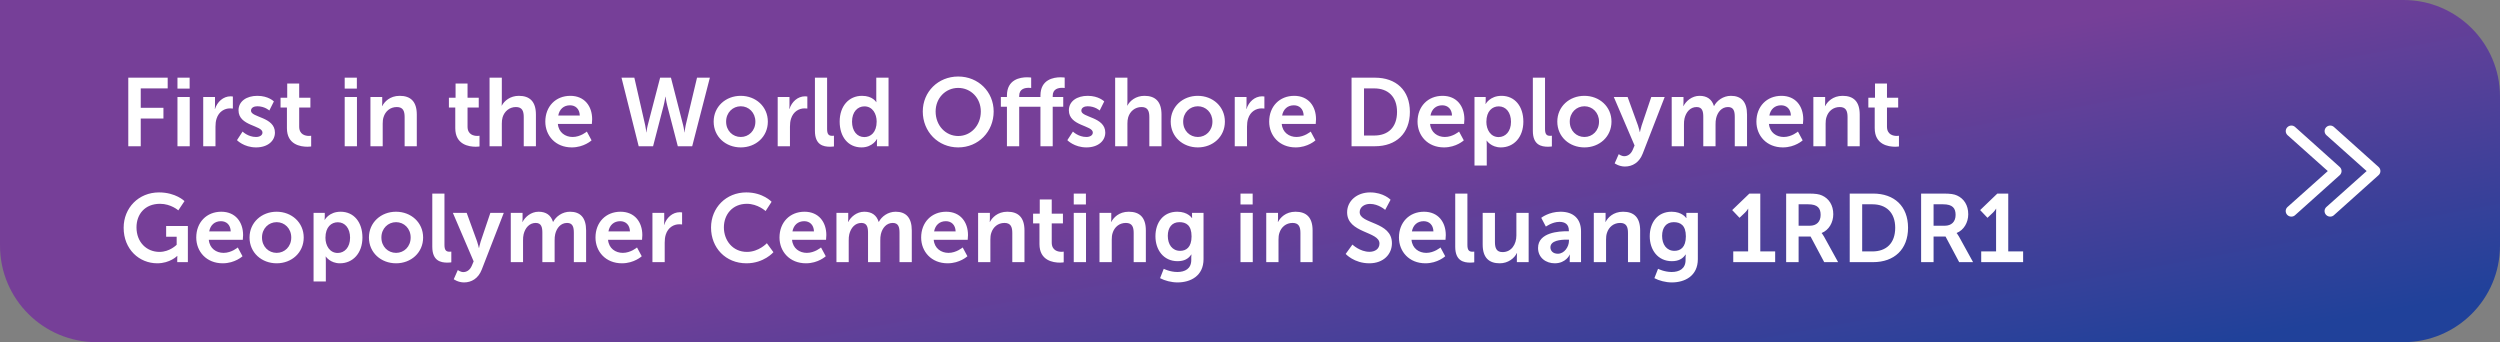
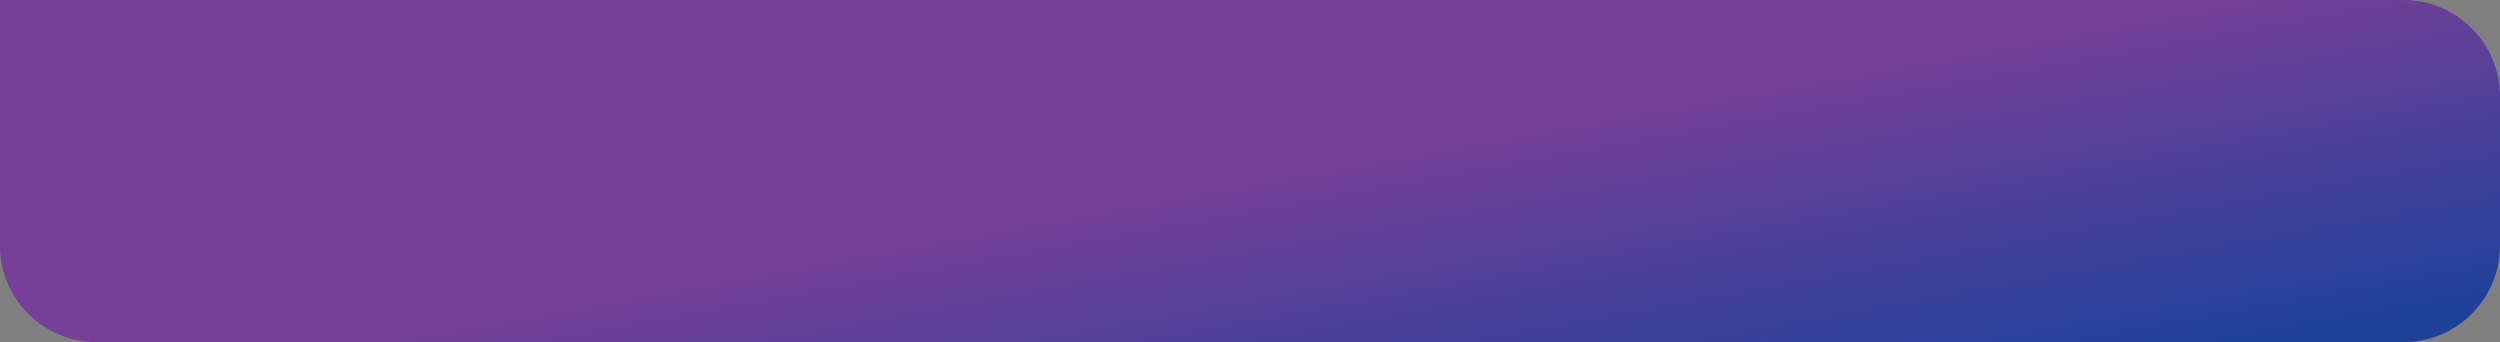
<svg xmlns="http://www.w3.org/2000/svg" width="906" height="124" viewBox="0 0 906 124" fill="none">
  <rect x="0" y="0" width="906" height="124" fill="#808080" stroke="none" />
  <path d="M0 0H871C890.33 0 906 15.67 906 35V89C906 108.33 890.33 124 871 124H35C15.67 124 0 108.33 0 89V0Z" fill="url(#paint0_linear_1_9794)" />
-   <path d="M46.49 53V28.15H60.77V32.035H51.005V39.07H59.23V42.955H51.005V53H46.49ZM64.315 32.105V28.15H68.725V32.105H64.315ZM64.315 53V35.15H68.76V53H64.315ZM73.647 53V35.15H77.916V38.23C77.916 38.895 77.847 39.49 77.847 39.49H77.916C78.722 36.935 80.856 34.905 83.587 34.905C84.007 34.905 84.391 34.975 84.391 34.975V39.35C84.391 39.35 83.936 39.28 83.341 39.28C81.451 39.28 79.317 40.365 78.477 43.025C78.197 43.9 78.091 44.88 78.091 45.93V53H73.647ZM85.882 50.795L87.912 47.68C87.912 47.68 89.872 49.64 92.777 49.64C94.037 49.64 95.122 49.08 95.122 48.03C95.122 45.37 86.442 45.72 86.442 39.98C86.442 36.655 89.417 34.73 93.267 34.73C97.292 34.73 99.252 36.76 99.252 36.76L97.607 40.05C97.607 40.05 95.962 38.51 93.232 38.51C92.077 38.51 90.957 39 90.957 40.12C90.957 42.64 99.637 42.325 99.637 48.065C99.637 51.04 97.047 53.42 92.812 53.42C88.367 53.42 85.882 50.795 85.882 50.795ZM103.982 46.455V38.965H101.672V35.43H104.087V30.285H108.427V35.43H112.487V38.965H108.427V45.895C108.427 48.835 110.737 49.255 111.962 49.255C112.452 49.255 112.767 49.185 112.767 49.185V53.07C112.767 53.07 112.242 53.175 111.402 53.175C108.917 53.175 103.982 52.44 103.982 46.455ZM124.916 32.105V28.15H129.326V32.105H124.916ZM124.916 53V35.15H129.361V53H124.916ZM134.247 53V35.15H138.517V37.215C138.517 37.88 138.447 38.44 138.447 38.44H138.517C139.287 36.935 141.247 34.73 144.852 34.73C148.807 34.73 151.047 36.795 151.047 41.52V53H146.637V42.43C146.637 40.26 146.077 38.79 143.802 38.79C141.422 38.79 139.672 40.295 139.007 42.43C138.762 43.165 138.692 43.97 138.692 44.81V53H134.247ZM164.993 46.455V38.965H162.683V35.43H165.098V30.285H169.438V35.43H173.498V38.965H169.438V45.895C169.438 48.835 171.748 49.255 172.973 49.255C173.463 49.255 173.778 49.185 173.778 49.185V53.07C173.778 53.07 173.253 53.175 172.413 53.175C169.928 53.175 164.993 52.44 164.993 46.455ZM177.416 53V28.15H181.861V36.76C181.861 37.635 181.791 38.265 181.791 38.265H181.861C182.736 36.55 184.906 34.73 188.021 34.73C191.976 34.73 194.216 36.795 194.216 41.52V53H189.806V42.43C189.806 40.26 189.246 38.79 186.971 38.79C184.626 38.79 182.806 40.33 182.141 42.5C181.931 43.2 181.861 43.97 181.861 44.81V53H177.416ZM197.621 44.075C197.621 38.58 201.366 34.73 206.686 34.73C211.831 34.73 214.596 38.475 214.596 43.2C214.596 43.725 214.491 44.915 214.491 44.915H202.171C202.451 48.03 204.866 49.64 207.526 49.64C210.396 49.64 212.671 47.68 212.671 47.68L214.386 50.865C214.386 50.865 211.656 53.42 207.211 53.42C201.296 53.42 197.621 49.15 197.621 44.075ZM202.311 41.87H210.116C210.046 39.455 208.541 38.16 206.581 38.16C204.306 38.16 202.731 39.56 202.311 41.87ZM243.151 28.15L247.561 45.335C247.946 46.77 247.981 47.96 248.016 47.96H248.086C248.086 47.96 248.191 46.735 248.506 45.335L252.601 28.15H257.256L250.851 53H245.636L241.821 38.3C241.401 36.69 241.191 35.045 241.191 35.045H241.121C241.121 35.045 240.911 36.69 240.491 38.3L236.676 53H231.461L225.231 28.15H229.886L233.806 45.335C234.121 46.735 234.226 47.96 234.226 47.96H234.296C234.331 47.96 234.366 46.77 234.751 45.335L239.231 28.15H243.151ZM258.63 44.075C258.63 38.615 263.005 34.73 268.43 34.73C273.89 34.73 278.265 38.615 278.265 44.075C278.265 49.57 273.89 53.42 268.465 53.42C263.005 53.42 258.63 49.57 258.63 44.075ZM263.145 44.075C263.145 47.4 265.56 49.64 268.465 49.64C271.335 49.64 273.75 47.4 273.75 44.075C273.75 40.785 271.335 38.51 268.465 38.51C265.56 38.51 263.145 40.785 263.145 44.075ZM281.835 53V35.15H286.105V38.23C286.105 38.895 286.035 39.49 286.035 39.49H286.105C286.91 36.935 289.045 34.905 291.775 34.905C292.195 34.905 292.58 34.975 292.58 34.975V39.35C292.58 39.35 292.125 39.28 291.53 39.28C289.64 39.28 287.505 40.365 286.665 43.025C286.385 43.9 286.28 44.88 286.28 45.93V53H281.835ZM295.33 47.435V28.15H299.74V46.77C299.74 48.73 300.405 49.22 301.56 49.22C301.91 49.22 302.225 49.185 302.225 49.185V53.07C302.225 53.07 301.56 53.175 300.825 53.175C298.375 53.175 295.33 52.545 295.33 47.435ZM304.296 44.075C304.296 38.405 307.656 34.73 312.381 34.73C316.301 34.73 317.526 37.005 317.526 37.005H317.596C317.596 37.005 317.561 36.55 317.561 35.99V28.15H322.006V53H317.806V51.53C317.806 50.865 317.876 50.375 317.876 50.375H317.806C317.806 50.375 316.301 53.42 312.206 53.42C307.376 53.42 304.296 49.605 304.296 44.075ZM308.776 44.075C308.776 47.47 310.596 49.675 313.221 49.675C315.531 49.675 317.701 47.995 317.701 44.04C317.701 41.275 316.231 38.545 313.256 38.545C310.806 38.545 308.776 40.54 308.776 44.075ZM334.414 40.4C334.414 33.295 339.944 27.73 347.259 27.73C354.574 27.73 360.104 33.295 360.104 40.4C360.104 47.715 354.574 53.42 347.259 53.42C339.944 53.42 334.414 47.715 334.414 40.4ZM339.069 40.4C339.069 45.51 342.709 49.29 347.259 49.29C351.809 49.29 355.449 45.51 355.449 40.4C355.449 35.5 351.809 31.86 347.259 31.86C342.709 31.86 339.069 35.5 339.069 40.4ZM377.058 53V38.685H369.358V53H364.913V38.685H362.708V35.15H364.913V34.625C364.913 28.78 369.708 28.01 372.193 28.01C373.103 28.01 373.698 28.115 373.698 28.115V31.895C373.698 31.895 373.313 31.825 372.788 31.825C371.528 31.825 369.358 32.14 369.358 34.73V35.15H377.058V34.625C377.058 28.78 381.853 28.01 384.338 28.01C385.248 28.01 385.843 28.115 385.843 28.115V31.895C385.843 31.895 385.458 31.825 384.933 31.825C383.673 31.825 381.503 32.14 381.503 34.73V35.15H385.318V38.685H381.503V53H377.058ZM386.8 50.795L388.83 47.68C388.83 47.68 390.79 49.64 393.695 49.64C394.955 49.64 396.04 49.08 396.04 48.03C396.04 45.37 387.36 45.72 387.36 39.98C387.36 36.655 390.335 34.73 394.185 34.73C398.21 34.73 400.17 36.76 400.17 36.76L398.525 40.05C398.525 40.05 396.88 38.51 394.15 38.51C392.995 38.51 391.875 39 391.875 40.12C391.875 42.64 400.555 42.325 400.555 48.065C400.555 51.04 397.965 53.42 393.73 53.42C389.285 53.42 386.8 50.795 386.8 50.795ZM404.13 53V28.15H408.575V36.76C408.575 37.635 408.505 38.265 408.505 38.265H408.575C409.45 36.55 411.62 34.73 414.735 34.73C418.69 34.73 420.93 36.795 420.93 41.52V53H416.52V42.43C416.52 40.26 415.96 38.79 413.685 38.79C411.34 38.79 409.52 40.33 408.855 42.5C408.645 43.2 408.575 43.97 408.575 44.81V53H404.13ZM424.265 44.075C424.265 38.615 428.64 34.73 434.065 34.73C439.525 34.73 443.9 38.615 443.9 44.075C443.9 49.57 439.525 53.42 434.1 53.42C428.64 53.42 424.265 49.57 424.265 44.075ZM428.78 44.075C428.78 47.4 431.195 49.64 434.1 49.64C436.97 49.64 439.385 47.4 439.385 44.075C439.385 40.785 436.97 38.51 434.1 38.51C431.195 38.51 428.78 40.785 428.78 44.075ZM447.47 53V35.15H451.74V38.23C451.74 38.895 451.67 39.49 451.67 39.49H451.74C452.545 36.935 454.68 34.905 457.41 34.905C457.83 34.905 458.215 34.975 458.215 34.975V39.35C458.215 39.35 457.76 39.28 457.165 39.28C455.275 39.28 453.14 40.365 452.3 43.025C452.02 43.9 451.915 44.88 451.915 45.93V53H447.47ZM459.95 44.075C459.95 38.58 463.695 34.73 469.015 34.73C474.16 34.73 476.925 38.475 476.925 43.2C476.925 43.725 476.82 44.915 476.82 44.915H464.5C464.78 48.03 467.195 49.64 469.855 49.64C472.725 49.64 475 47.68 475 47.68L476.715 50.865C476.715 50.865 473.985 53.42 469.54 53.42C463.625 53.42 459.95 49.15 459.95 44.075ZM464.64 41.87H472.445C472.375 39.455 470.87 38.16 468.91 38.16C466.635 38.16 465.06 39.56 464.64 41.87ZM489.801 53V28.15H498.271C505.936 28.15 510.941 32.7 510.941 40.54C510.941 48.38 505.936 53 498.271 53H489.801ZM494.316 49.115H498.026C503.066 49.115 506.286 46.14 506.286 40.54C506.286 35.01 502.996 32.035 498.026 32.035H494.316V49.115ZM513.715 44.075C513.715 38.58 517.46 34.73 522.78 34.73C527.925 34.73 530.69 38.475 530.69 43.2C530.69 43.725 530.585 44.915 530.585 44.915H518.265C518.545 48.03 520.96 49.64 523.62 49.64C526.49 49.64 528.765 47.68 528.765 47.68L530.48 50.865C530.48 50.865 527.75 53.42 523.305 53.42C517.39 53.42 513.715 49.15 513.715 44.075ZM518.405 41.87H526.21C526.14 39.455 524.635 38.16 522.675 38.16C520.4 38.16 518.825 39.56 518.405 41.87ZM534.354 60V35.15H538.414V36.445C538.414 37.11 538.344 37.67 538.344 37.67H538.414C538.414 37.67 539.954 34.73 544.154 34.73C548.984 34.73 552.064 38.545 552.064 44.075C552.064 49.745 548.599 53.42 543.909 53.42C540.374 53.42 538.799 50.97 538.799 50.97H538.729C538.729 50.97 538.799 51.6 538.799 52.51V60H534.354ZM538.659 44.18C538.659 46.945 540.164 49.675 543.104 49.675C545.554 49.675 547.584 47.68 547.584 44.145C547.584 40.75 545.764 38.545 543.139 38.545C540.829 38.545 538.659 40.225 538.659 44.18ZM555.506 47.435V28.15H559.916V46.77C559.916 48.73 560.581 49.22 561.736 49.22C562.086 49.22 562.401 49.185 562.401 49.185V53.07C562.401 53.07 561.736 53.175 561.001 53.175C558.551 53.175 555.506 52.545 555.506 47.435ZM564.367 44.075C564.367 38.615 568.742 34.73 574.167 34.73C579.627 34.73 584.002 38.615 584.002 44.075C584.002 49.57 579.627 53.42 574.202 53.42C568.742 53.42 564.367 49.57 564.367 44.075ZM568.882 44.075C568.882 47.4 571.297 49.64 574.202 49.64C577.072 49.64 579.487 47.4 579.487 44.075C579.487 40.785 577.072 38.51 574.202 38.51C571.297 38.51 568.882 40.785 568.882 44.075ZM585.157 59.195L586.627 55.87C586.627 55.87 587.607 56.605 588.622 56.605C589.847 56.605 591.037 55.87 591.702 54.295L592.367 52.72L584.842 35.15H589.847L593.592 45.44C593.942 46.385 594.257 47.855 594.257 47.855H594.327C594.327 47.855 594.607 46.455 594.922 45.51L598.422 35.15H603.287L595.307 55.695C594.047 58.95 591.562 60.35 588.867 60.35C586.732 60.35 585.157 59.195 585.157 59.195ZM605.824 53V35.15H610.094V37.215C610.094 37.88 610.024 38.44 610.024 38.44H610.094C610.969 36.69 613.104 34.73 615.904 34.73C618.634 34.73 620.384 35.99 621.119 38.405H621.189C622.169 36.48 624.479 34.73 627.279 34.73C630.989 34.73 633.124 36.83 633.124 41.52V53H628.679V42.36C628.679 40.33 628.294 38.79 626.229 38.79C623.954 38.79 622.449 40.61 621.924 42.85C621.749 43.55 621.714 44.32 621.714 45.16V53H617.269V42.36C617.269 40.435 616.954 38.79 614.854 38.79C612.544 38.79 611.039 40.61 610.479 42.885C610.304 43.55 610.269 44.355 610.269 45.16V53H605.824ZM636.522 44.075C636.522 38.58 640.267 34.73 645.587 34.73C650.732 34.73 653.497 38.475 653.497 43.2C653.497 43.725 653.392 44.915 653.392 44.915H641.072C641.352 48.03 643.767 49.64 646.427 49.64C649.297 49.64 651.572 47.68 651.572 47.68L653.287 50.865C653.287 50.865 650.557 53.42 646.112 53.42C640.197 53.42 636.522 49.15 636.522 44.075ZM641.212 41.87H649.017C648.947 39.455 647.442 38.16 645.482 38.16C643.207 38.16 641.632 39.56 641.212 41.87ZM657.162 53V35.15H661.432V37.215C661.432 37.88 661.362 38.44 661.362 38.44H661.432C662.202 36.935 664.162 34.73 667.767 34.73C671.722 34.73 673.962 36.795 673.962 41.52V53H669.552V42.43C669.552 40.26 668.992 38.79 666.717 38.79C664.337 38.79 662.587 40.295 661.922 42.43C661.677 43.165 661.607 43.97 661.607 44.81V53H657.162ZM679.397 46.455V38.965H677.087V35.43H679.502V30.285H683.842V35.43H687.902V38.965H683.842V45.895C683.842 48.835 686.152 49.255 687.377 49.255C687.867 49.255 688.182 49.185 688.182 49.185V53.07C688.182 53.07 687.657 53.175 686.817 53.175C684.332 53.175 679.397 52.44 679.397 46.455ZM44.81 82.54C44.81 75.33 50.235 69.73 57.62 69.73C63.71 69.73 66.86 72.88 66.86 72.88L64.62 76.24C64.62 76.24 61.96 73.86 58.005 73.86C52.44 73.86 49.465 77.71 49.465 82.4C49.465 87.79 53.14 91.29 57.795 91.29C61.54 91.29 64.025 88.7 64.025 88.7V85.795H60.21V81.91H68.085V95H64.235V93.81C64.235 93.285 64.27 92.76 64.27 92.76H64.2C64.2 92.76 61.61 95.42 56.99 95.42C50.445 95.42 44.81 90.345 44.81 82.54ZM71.122 86.075C71.122 80.58 74.867 76.73 80.187 76.73C85.332 76.73 88.097 80.475 88.097 85.2C88.097 85.725 87.992 86.915 87.992 86.915H75.672C75.952 90.03 78.367 91.64 81.027 91.64C83.897 91.64 86.172 89.68 86.172 89.68L87.887 92.865C87.887 92.865 85.157 95.42 80.712 95.42C74.797 95.42 71.122 91.15 71.122 86.075ZM75.812 83.87H83.617C83.547 81.455 82.042 80.16 80.082 80.16C77.807 80.16 76.232 81.56 75.812 83.87ZM90.432 86.075C90.432 80.615 94.807 76.73 100.232 76.73C105.692 76.73 110.067 80.615 110.067 86.075C110.067 91.57 105.692 95.42 100.267 95.42C94.807 95.42 90.432 91.57 90.432 86.075ZM94.947 86.075C94.947 89.4 97.362 91.64 100.267 91.64C103.137 91.64 105.552 89.4 105.552 86.075C105.552 82.785 103.137 80.51 100.267 80.51C97.362 80.51 94.947 82.785 94.947 86.075ZM113.637 102V77.15H117.697V78.445C117.697 79.11 117.627 79.67 117.627 79.67H117.697C117.697 79.67 119.237 76.73 123.437 76.73C128.267 76.73 131.347 80.545 131.347 86.075C131.347 91.745 127.882 95.42 123.192 95.42C119.657 95.42 118.082 92.97 118.082 92.97H118.012C118.012 92.97 118.082 93.6 118.082 94.51V102H113.637ZM117.942 86.18C117.942 88.945 119.447 91.675 122.387 91.675C124.837 91.675 126.867 89.68 126.867 86.145C126.867 82.75 125.047 80.545 122.422 80.545C120.112 80.545 117.942 82.225 117.942 86.18ZM133.703 86.075C133.703 80.615 138.078 76.73 143.503 76.73C148.963 76.73 153.338 80.615 153.338 86.075C153.338 91.57 148.963 95.42 143.538 95.42C138.078 95.42 133.703 91.57 133.703 86.075ZM138.218 86.075C138.218 89.4 140.633 91.64 143.538 91.64C146.408 91.64 148.823 89.4 148.823 86.075C148.823 82.785 146.408 80.51 143.538 80.51C140.633 80.51 138.218 82.785 138.218 86.075ZM156.663 89.435V70.15H161.073V88.77C161.073 90.73 161.738 91.22 162.893 91.22C163.243 91.22 163.558 91.185 163.558 91.185V95.07C163.558 95.07 162.893 95.175 162.158 95.175C159.708 95.175 156.663 94.545 156.663 89.435ZM164.439 101.195L165.909 97.87C165.909 97.87 166.889 98.605 167.904 98.605C169.129 98.605 170.319 97.87 170.984 96.295L171.649 94.72L164.124 77.15H169.129L172.874 87.44C173.224 88.385 173.539 89.855 173.539 89.855H173.609C173.609 89.855 173.889 88.455 174.204 87.51L177.704 77.15H182.569L174.589 97.695C173.329 100.95 170.844 102.35 168.149 102.35C166.014 102.35 164.439 101.195 164.439 101.195ZM185.106 95V77.15H189.376V79.215C189.376 79.88 189.306 80.44 189.306 80.44H189.376C190.251 78.69 192.386 76.73 195.186 76.73C197.916 76.73 199.666 77.99 200.401 80.405H200.471C201.451 78.48 203.761 76.73 206.561 76.73C210.271 76.73 212.406 78.83 212.406 83.52V95H207.961V84.36C207.961 82.33 207.576 80.79 205.511 80.79C203.236 80.79 201.731 82.61 201.206 84.85C201.031 85.55 200.996 86.32 200.996 87.16V95H196.551V84.36C196.551 82.435 196.236 80.79 194.136 80.79C191.826 80.79 190.321 82.61 189.761 84.885C189.586 85.55 189.551 86.355 189.551 87.16V95H185.106ZM215.804 86.075C215.804 80.58 219.549 76.73 224.869 76.73C230.014 76.73 232.779 80.475 232.779 85.2C232.779 85.725 232.674 86.915 232.674 86.915H220.354C220.634 90.03 223.049 91.64 225.709 91.64C228.579 91.64 230.854 89.68 230.854 89.68L232.569 92.865C232.569 92.865 229.839 95.42 225.394 95.42C219.479 95.42 215.804 91.15 215.804 86.075ZM220.494 83.87H228.299C228.229 81.455 226.724 80.16 224.764 80.16C222.489 80.16 220.914 81.56 220.494 83.87ZM236.444 95V77.15H240.714V80.23C240.714 80.895 240.644 81.49 240.644 81.49H240.714C241.519 78.935 243.654 76.905 246.384 76.905C246.804 76.905 247.189 76.975 247.189 76.975V81.35C247.189 81.35 246.734 81.28 246.139 81.28C244.249 81.28 242.114 82.365 241.274 85.025C240.994 85.9 240.889 86.88 240.889 87.93V95H236.444ZM257.68 82.47C257.68 75.26 263.14 69.73 270.455 69.73C276.51 69.73 279.625 73.125 279.625 73.125L277.455 76.485C277.455 76.485 274.62 73.86 270.665 73.86C265.415 73.86 262.335 77.78 262.335 82.4C262.335 87.125 265.52 91.29 270.7 91.29C275.005 91.29 277.91 88.14 277.91 88.14L280.29 91.395C280.29 91.395 276.86 95.42 270.525 95.42C262.93 95.42 257.68 89.785 257.68 82.47ZM282.489 86.075C282.489 80.58 286.234 76.73 291.554 76.73C296.699 76.73 299.464 80.475 299.464 85.2C299.464 85.725 299.359 86.915 299.359 86.915H287.039C287.319 90.03 289.734 91.64 292.394 91.64C295.264 91.64 297.539 89.68 297.539 89.68L299.254 92.865C299.254 92.865 296.524 95.42 292.079 95.42C286.164 95.42 282.489 91.15 282.489 86.075ZM287.179 83.87H294.984C294.914 81.455 293.409 80.16 291.449 80.16C289.174 80.16 287.599 81.56 287.179 83.87ZM303.129 95V77.15H307.399V79.215C307.399 79.88 307.329 80.44 307.329 80.44H307.399C308.274 78.69 310.409 76.73 313.209 76.73C315.939 76.73 317.689 77.99 318.424 80.405H318.494C319.474 78.48 321.784 76.73 324.584 76.73C328.294 76.73 330.429 78.83 330.429 83.52V95H325.984V84.36C325.984 82.33 325.599 80.79 323.534 80.79C321.259 80.79 319.754 82.61 319.229 84.85C319.054 85.55 319.019 86.32 319.019 87.16V95H314.574V84.36C314.574 82.435 314.259 80.79 312.159 80.79C309.849 80.79 308.344 82.61 307.784 84.885C307.609 85.55 307.574 86.355 307.574 87.16V95H303.129ZM333.827 86.075C333.827 80.58 337.572 76.73 342.892 76.73C348.037 76.73 350.802 80.475 350.802 85.2C350.802 85.725 350.697 86.915 350.697 86.915H338.377C338.657 90.03 341.072 91.64 343.732 91.64C346.602 91.64 348.877 89.68 348.877 89.68L350.592 92.865C350.592 92.865 347.862 95.42 343.417 95.42C337.502 95.42 333.827 91.15 333.827 86.075ZM338.517 83.87H346.322C346.252 81.455 344.747 80.16 342.787 80.16C340.512 80.16 338.937 81.56 338.517 83.87ZM354.467 95V77.15H358.737V79.215C358.737 79.88 358.667 80.44 358.667 80.44H358.737C359.507 78.935 361.467 76.73 365.072 76.73C369.027 76.73 371.267 78.795 371.267 83.52V95H366.857V84.43C366.857 82.26 366.297 80.79 364.022 80.79C361.642 80.79 359.892 82.295 359.227 84.43C358.982 85.165 358.912 85.97 358.912 86.81V95H354.467ZM376.702 88.455V80.965H374.392V77.43H376.807V72.285H381.147V77.43H385.207V80.965H381.147V87.895C381.147 90.835 383.457 91.255 384.682 91.255C385.172 91.255 385.487 91.185 385.487 91.185V95.07C385.487 95.07 384.962 95.175 384.122 95.175C381.637 95.175 376.702 94.44 376.702 88.455ZM389.125 74.105V70.15H393.535V74.105H389.125ZM389.125 95V77.15H393.57V95H389.125ZM398.456 95V77.15H402.726V79.215C402.726 79.88 402.656 80.44 402.656 80.44H402.726C403.496 78.935 405.456 76.73 409.061 76.73C413.016 76.73 415.256 78.795 415.256 83.52V95H410.846V84.43C410.846 82.26 410.286 80.79 408.011 80.79C405.631 80.79 403.881 82.295 403.216 84.43C402.971 85.165 402.901 85.97 402.901 86.81V95H398.456ZM421.741 97.415C421.741 97.415 423.981 98.57 426.676 98.57C429.406 98.57 431.716 97.415 431.716 94.23V93.18C431.716 92.76 431.786 92.235 431.786 92.235H431.716C430.666 93.81 429.126 94.65 426.746 94.65C421.636 94.65 418.731 90.52 418.731 85.62C418.731 80.72 421.496 76.73 426.641 76.73C430.526 76.73 431.926 79.005 431.926 79.005H432.031C432.031 79.005 431.996 78.795 431.996 78.515V77.15H436.161V93.915C436.161 100.04 431.401 102.35 426.746 102.35C424.506 102.35 422.126 101.72 420.411 100.81L421.741 97.415ZM427.691 90.905C429.826 90.905 431.821 89.68 431.821 85.655C431.821 81.595 429.826 80.51 427.411 80.51C424.716 80.51 423.211 82.47 423.211 85.48C423.211 88.595 424.821 90.905 427.691 90.905ZM449.555 74.105V70.15H453.965V74.105H449.555ZM449.555 95V77.15H454V95H449.555ZM458.886 95V77.15H463.156V79.215C463.156 79.88 463.086 80.44 463.086 80.44H463.156C463.926 78.935 465.886 76.73 469.491 76.73C473.446 76.73 475.686 78.795 475.686 83.52V95H471.276V84.43C471.276 82.26 470.716 80.79 468.441 80.79C466.061 80.79 464.311 82.295 463.646 84.43C463.401 85.165 463.331 85.97 463.331 86.81V95H458.886ZM487.671 92.025L490.121 88.63C490.121 88.63 492.816 91.255 496.316 91.255C498.206 91.255 499.921 90.275 499.921 88.245C499.921 83.8 488.196 84.57 488.196 76.94C488.196 72.81 491.766 69.73 496.526 69.73C501.426 69.73 503.946 72.39 503.946 72.39L501.986 76.065C501.986 76.065 499.606 73.895 496.491 73.895C494.391 73.895 492.746 75.12 492.746 76.87C492.746 81.28 504.436 80.195 504.436 88.14C504.436 92.095 501.426 95.42 496.246 95.42C490.716 95.42 487.671 92.025 487.671 92.025ZM506.981 86.075C506.981 80.58 510.726 76.73 516.046 76.73C521.191 76.73 523.956 80.475 523.956 85.2C523.956 85.725 523.851 86.915 523.851 86.915H511.531C511.811 90.03 514.226 91.64 516.886 91.64C519.756 91.64 522.031 89.68 522.031 89.68L523.746 92.865C523.746 92.865 521.016 95.42 516.571 95.42C510.656 95.42 506.981 91.15 506.981 86.075ZM511.671 83.87H519.476C519.406 81.455 517.901 80.16 515.941 80.16C513.666 80.16 512.091 81.56 511.671 83.87ZM527.376 89.435V70.15H531.786V88.77C531.786 90.73 532.451 91.22 533.606 91.22C533.956 91.22 534.271 91.185 534.271 91.185V95.07C534.271 95.07 533.606 95.175 532.871 95.175C530.421 95.175 527.376 94.545 527.376 89.435ZM537.322 88.63V77.15H541.767V87.72C541.767 89.89 542.327 91.36 544.532 91.36C547.752 91.36 549.537 88.525 549.537 85.34V77.15H553.982V95H549.712V92.97C549.712 92.27 549.782 91.71 549.782 91.71H549.712C548.837 93.565 546.562 95.42 543.517 95.42C539.702 95.42 537.322 93.495 537.322 88.63ZM557.39 89.855C557.39 84.185 565.055 83.8 567.96 83.8H568.555V83.555C568.555 81.21 567.085 80.405 565.125 80.405C562.57 80.405 560.225 82.12 560.225 82.12L558.545 78.935C558.545 78.935 561.31 76.73 565.545 76.73C570.235 76.73 572.965 79.32 572.965 83.835V95H568.87V93.53C568.87 92.83 568.94 92.27 568.94 92.27H568.87C568.905 92.27 567.505 95.42 563.445 95.42C560.26 95.42 557.39 93.425 557.39 89.855ZM561.87 89.645C561.87 90.835 562.745 91.955 564.565 91.955C566.91 91.955 568.59 89.435 568.59 87.265V86.845H567.82C565.545 86.845 561.87 87.16 561.87 89.645ZM577.592 95V77.15H581.862V79.215C581.862 79.88 581.792 80.44 581.792 80.44H581.862C582.632 78.935 584.592 76.73 588.197 76.73C592.152 76.73 594.392 78.795 594.392 83.52V95H589.982V84.43C589.982 82.26 589.422 80.79 587.147 80.79C584.767 80.79 583.017 82.295 582.352 84.43C582.107 85.165 582.037 85.97 582.037 86.81V95H577.592ZM600.877 97.415C600.877 97.415 603.117 98.57 605.812 98.57C608.542 98.57 610.852 97.415 610.852 94.23V93.18C610.852 92.76 610.922 92.235 610.922 92.235H610.852C609.802 93.81 608.262 94.65 605.882 94.65C600.772 94.65 597.867 90.52 597.867 85.62C597.867 80.72 600.632 76.73 605.777 76.73C609.662 76.73 611.062 79.005 611.062 79.005H611.167C611.167 79.005 611.132 78.795 611.132 78.515V77.15H615.297V93.915C615.297 100.04 610.537 102.35 605.882 102.35C603.642 102.35 601.262 101.72 599.547 100.81L600.877 97.415ZM606.827 90.905C608.962 90.905 610.957 89.68 610.957 85.655C610.957 81.595 608.962 80.51 606.547 80.51C603.852 80.51 602.347 82.47 602.347 85.48C602.347 88.595 603.957 90.905 606.827 90.905ZM628.13 95V91.115H633.52V77.325C633.52 76.485 633.555 75.645 633.555 75.645H633.485C633.485 75.645 633.205 76.24 632.4 77.045L630.405 78.935L627.745 76.135L633.975 70.15H637.93V91.115H643.32V95H628.13ZM647.301 95V70.15H655.316C658.011 70.15 659.236 70.36 660.321 70.85C662.806 71.97 664.381 74.35 664.381 77.64C664.381 80.615 662.806 83.38 660.181 84.43V84.5C660.181 84.5 660.531 84.85 661.021 85.725L666.131 95H661.091L656.156 85.725H651.816V95H647.301ZM651.816 81.805H655.876C658.291 81.805 659.796 80.37 659.796 77.885C659.796 75.505 658.781 74.035 655.246 74.035H651.816V81.805ZM670.338 95V70.15H678.808C686.473 70.15 691.478 74.7 691.478 82.54C691.478 90.38 686.473 95 678.808 95H670.338ZM674.853 91.115H678.563C683.603 91.115 686.823 88.14 686.823 82.54C686.823 77.01 683.533 74.035 678.563 74.035H674.853V91.115ZM696.212 95V70.15H704.227C706.922 70.15 708.147 70.36 709.232 70.85C711.717 71.97 713.292 74.35 713.292 77.64C713.292 80.615 711.717 83.38 709.092 84.43V84.5C709.092 84.5 709.442 84.85 709.932 85.725L715.042 95H710.002L705.067 85.725H700.727V95H696.212ZM700.727 81.805H704.787C707.202 81.805 708.707 80.37 708.707 77.885C708.707 75.505 707.692 74.035 704.157 74.035H700.727V81.805ZM717.989 95V91.115H723.379V77.325C723.379 76.485 723.414 75.645 723.414 75.645H723.344C723.344 75.645 723.064 76.24 722.259 77.045L720.264 78.935L717.604 76.135L723.834 70.15H727.789V91.115H733.179V95H717.989Z" fill="white" />
-   <path fill-rule="evenodd" clip-rule="evenodd" d="M843.049 75.044L843.038 75.054C842.213 75.842 842.228 77.109 843.002 77.9L843.007 77.905L843.012 77.91C843.422 78.314 843.946 78.5 844.47 78.5C844.966 78.5 845.49 78.322 845.888 77.918L862.047 63.434L862.062 63.42C862.442 63.045 862.66 62.535 862.66 61.997C862.66 61.459 862.442 60.949 862.062 60.574L862.047 60.56L845.899 46.085C845.098 45.292 843.822 45.314 843.028 46.097C842.234 46.881 842.234 48.171 843.054 48.953L843.065 48.963L857.669 61.997L843.049 75.044Z" fill="white" />
-   <path fill-rule="evenodd" clip-rule="evenodd" d="M828.969 75.044L828.958 75.054C828.133 75.842 828.148 77.109 828.922 77.9L828.927 77.905L828.932 77.91C829.342 78.314 829.866 78.5 830.39 78.5C830.886 78.5 831.41 78.322 831.808 77.918L847.967 63.434L847.982 63.42C848.362 63.045 848.58 62.535 848.58 61.997C848.58 61.459 848.362 60.949 847.982 60.574L847.967 60.56L831.819 46.085C831.018 45.292 829.742 45.314 828.948 46.097C828.154 46.881 828.154 48.171 828.974 48.953L828.985 48.963L843.589 61.997L828.969 75.044Z" fill="white" />
  <defs>
    <linearGradient id="paint0_linear_1_9794" x1="102.055" y1="1.84562e-06" x2="146.56" y2="243.936" gradientUnits="userSpaceOnUse">
      <stop offset="0.5" stop-color="#763F98" />
      <stop offset="1" stop-color="#20419A" />
    </linearGradient>
  </defs>
</svg>